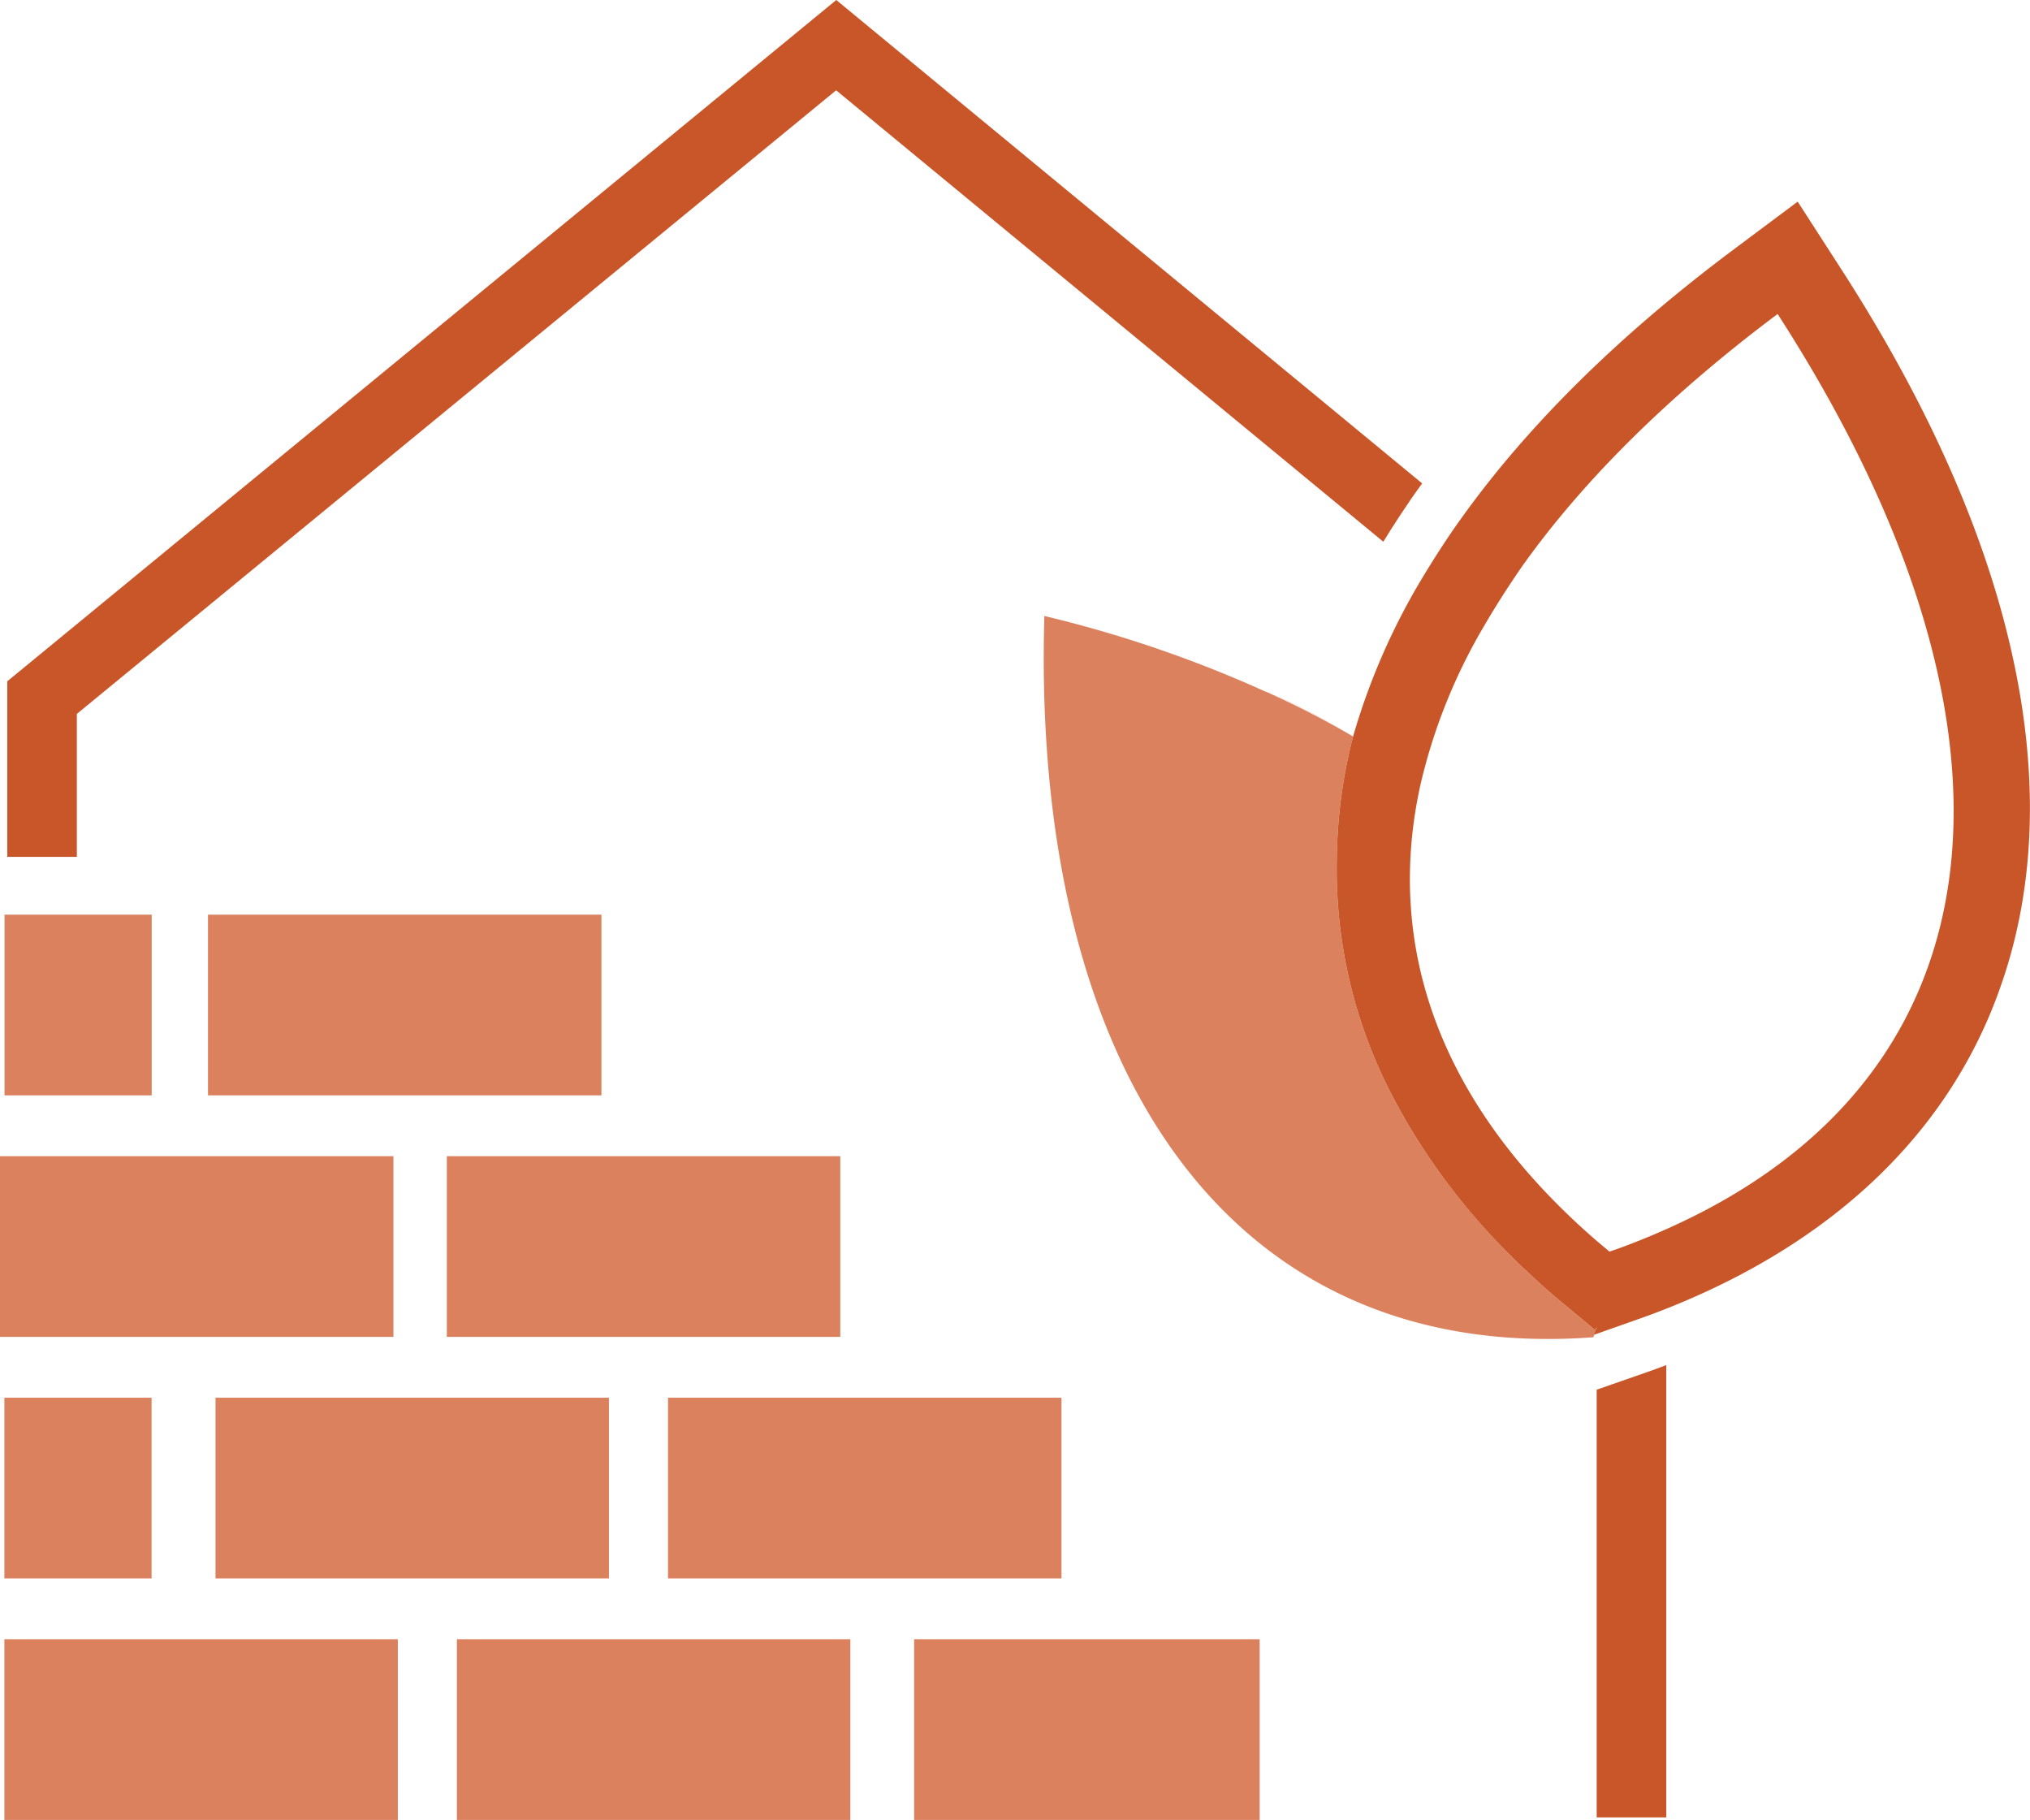
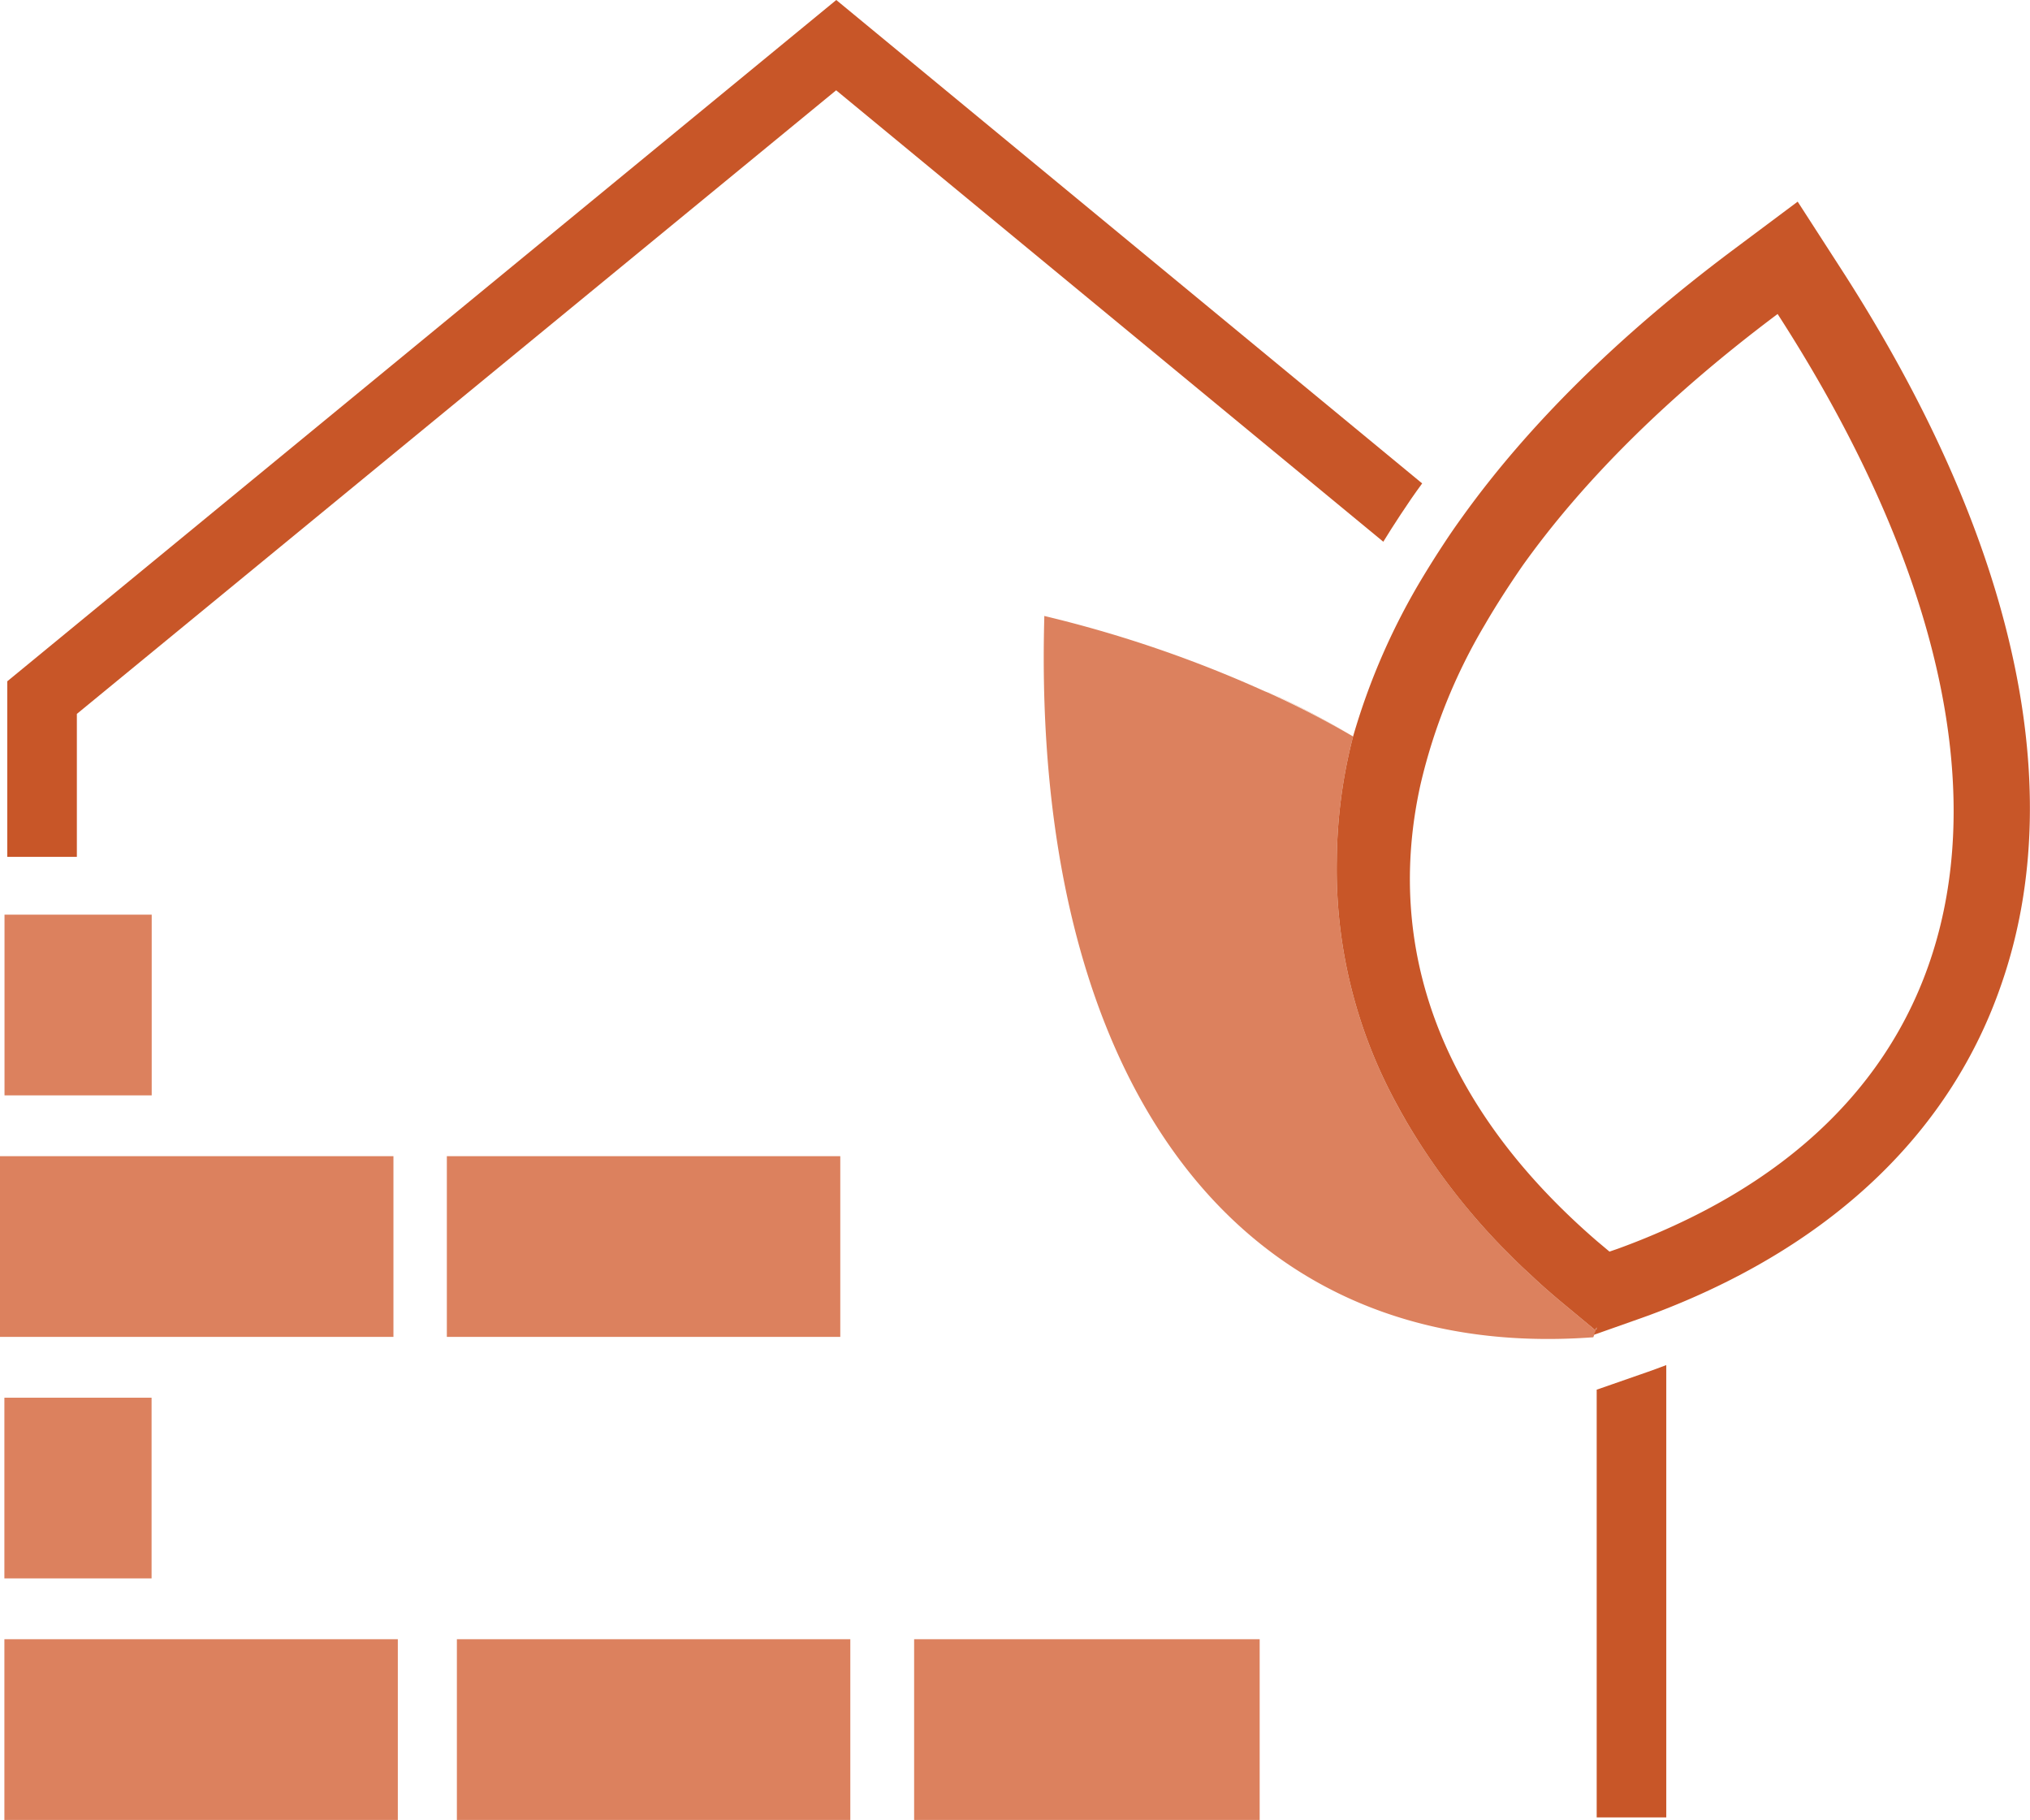
<svg xmlns="http://www.w3.org/2000/svg" id="Layer_1" data-name="Layer 1" viewBox="0 0 161.91 145.13">
  <defs>
    <style>.cls-1{fill:#c85628;}.cls-2{fill:#dc815e;}.cls-3{fill:#d6855b;}</style>
  </defs>
  <title>icon-re-const-env</title>
  <path class="cls-1" d="M381.78,233.27l46.73,38.55c-.61.83-1.18,1.66-1.73,2.5s-.93,1.43-1.37,2.15l-43.64-36-60.56,49.73V301.6h-5.55v-14Z" transform="translate(-315.08 -233.27)" />
  <path class="cls-1" d="M446.82,342.56l1.16-.43V378.2h-5.55V344.09l1.15-.4Z" transform="translate(-315.08 -233.27)" />
  <rect class="cls-2" x="314.09" y="307.55" width="14.41" height="11.74" transform="translate(-307.19 401.44) rotate(-90)" />
  <rect class="cls-2" x="314.09" y="346.06" width="14.41" height="11.74" transform="translate(-345.71 439.96) rotate(-90)" />
-   <rect class="cls-2" x="340.14" y="297.73" width="14.41" height="31.38" transform="translate(-281.14 427.49) rotate(-90)" />
  <rect class="cls-2" x="323.56" y="316.99" width="14.41" height="31.38" transform="translate(-316.99 430.17) rotate(-90)" />
  <rect class="cls-2" x="359.19" y="316.99" width="14.41" height="31.38" transform="translate(-281.35 465.8) rotate(-90)" />
-   <rect class="cls-2" x="376.83" y="336.25" width="14.41" height="31.38" transform="translate(-282.97 502.7) rotate(-90)" />
-   <rect class="cls-2" x="340.74" y="336.25" width="14.41" height="31.38" transform="translate(-319.06 466.61) rotate(-90)" />
  <rect class="cls-2" x="394.56" y="357.41" width="14.41" height="27.56" transform="translate(457.88 -263.84) rotate(90)" />
  <rect class="cls-2" x="323.91" y="355.5" width="14.41" height="31.38" transform="translate(387.23 -193.19) rotate(90)" />
  <rect class="cls-2" x="360" y="355.5" width="14.41" height="31.38" transform="translate(423.32 -229.28) rotate(90)" />
  <path class="cls-1" d="M442.35,339.34l.08,0v-.19A1.8,1.8,0,0,1,442.35,339.34Z" transform="translate(-315.08 -233.27)" />
  <path class="cls-2" d="M442.35,339.34c0,.14-.09.27-.13.41l-.06.16c-28.79,2.14-44.77-21-43.79-57.32h0c0-.07,0-.13,0-.2a97.77,97.77,0,0,1,17.57,6l.25.1A75,75,0,0,1,423,292a40.65,40.65,0,0,0-1.3,9.89,39,39,0,0,0,4.79,19.45c.16.29.31.58.48.87s.27.49.42.73a50.09,50.09,0,0,0,7.44,9.72l.61.61c.49.5,1,1,1.52,1.47l.75.7c.7.64,1.42,1.26,2.17,1.88l2.41,2Z" transform="translate(-315.08 -233.27)" />
  <path class="cls-3" d="M423,292a75,75,0,0,0-6.81-3.57A65.38,65.38,0,0,1,423,292Z" transform="translate(-315.08 -233.27)" />
  <path class="cls-3" d="M434.84,332.7A50.09,50.09,0,0,1,427.4,323,51.83,51.83,0,0,0,434.84,332.7Z" transform="translate(-315.08 -233.27)" />
-   <path class="cls-1" d="M442.35,339.34l.08,0v-.19A1.8,1.8,0,0,1,442.35,339.34Z" transform="translate(-315.08 -233.27)" />
  <path class="cls-1" d="M427.4,323a50.09,50.09,0,0,0,7.44,9.72A51.83,51.83,0,0,1,427.4,323Z" transform="translate(-315.08 -233.27)" />
  <path class="cls-1" d="M475.4,284.73c-2.21-9.48-6.73-19.54-13.41-29.91l-3.53-5.47-5.22,3.9c-9,6.74-16.24,13.87-21.52,21.23q-.77,1.06-1.47,2.13c-.56.85-1.09,1.69-1.6,2.53A53,53,0,0,0,423,292a40.65,40.65,0,0,0-1.3,9.89,39,39,0,0,0,4.79,19.45c.16.29.31.58.48.87s.27.49.42.73a51.83,51.83,0,0,0,7.44,9.72l.61.61c.49.5,1,1,1.52,1.47l.75.7c.7.64,1.42,1.26,2.17,1.88l2.41,2,.05,0a1.8,1.8,0,0,0,.08-.21v.19l-.08,0c0,.14-.09.27-.13.41l.21-.07,3-1.06c.86-.3,1.71-.61,2.54-.94,13.53-5.35,22.76-14.26,26.75-25.89C477.49,303.74,477.72,294.64,475.4,284.73ZM448,331.28c-1.25.56-2.56,1.09-3.91,1.58l-.64.22-1-.84c-12.56-10.85-16.95-23.47-14.07-36.42a44.75,44.75,0,0,1,5.11-12.7c.91-1.57,1.92-3.13,3-4.7,4.89-6.87,11.73-13.64,20.37-20.11C477.85,290.82,475.63,319,448,331.28Z" transform="translate(-315.08 -233.27)" />
</svg>